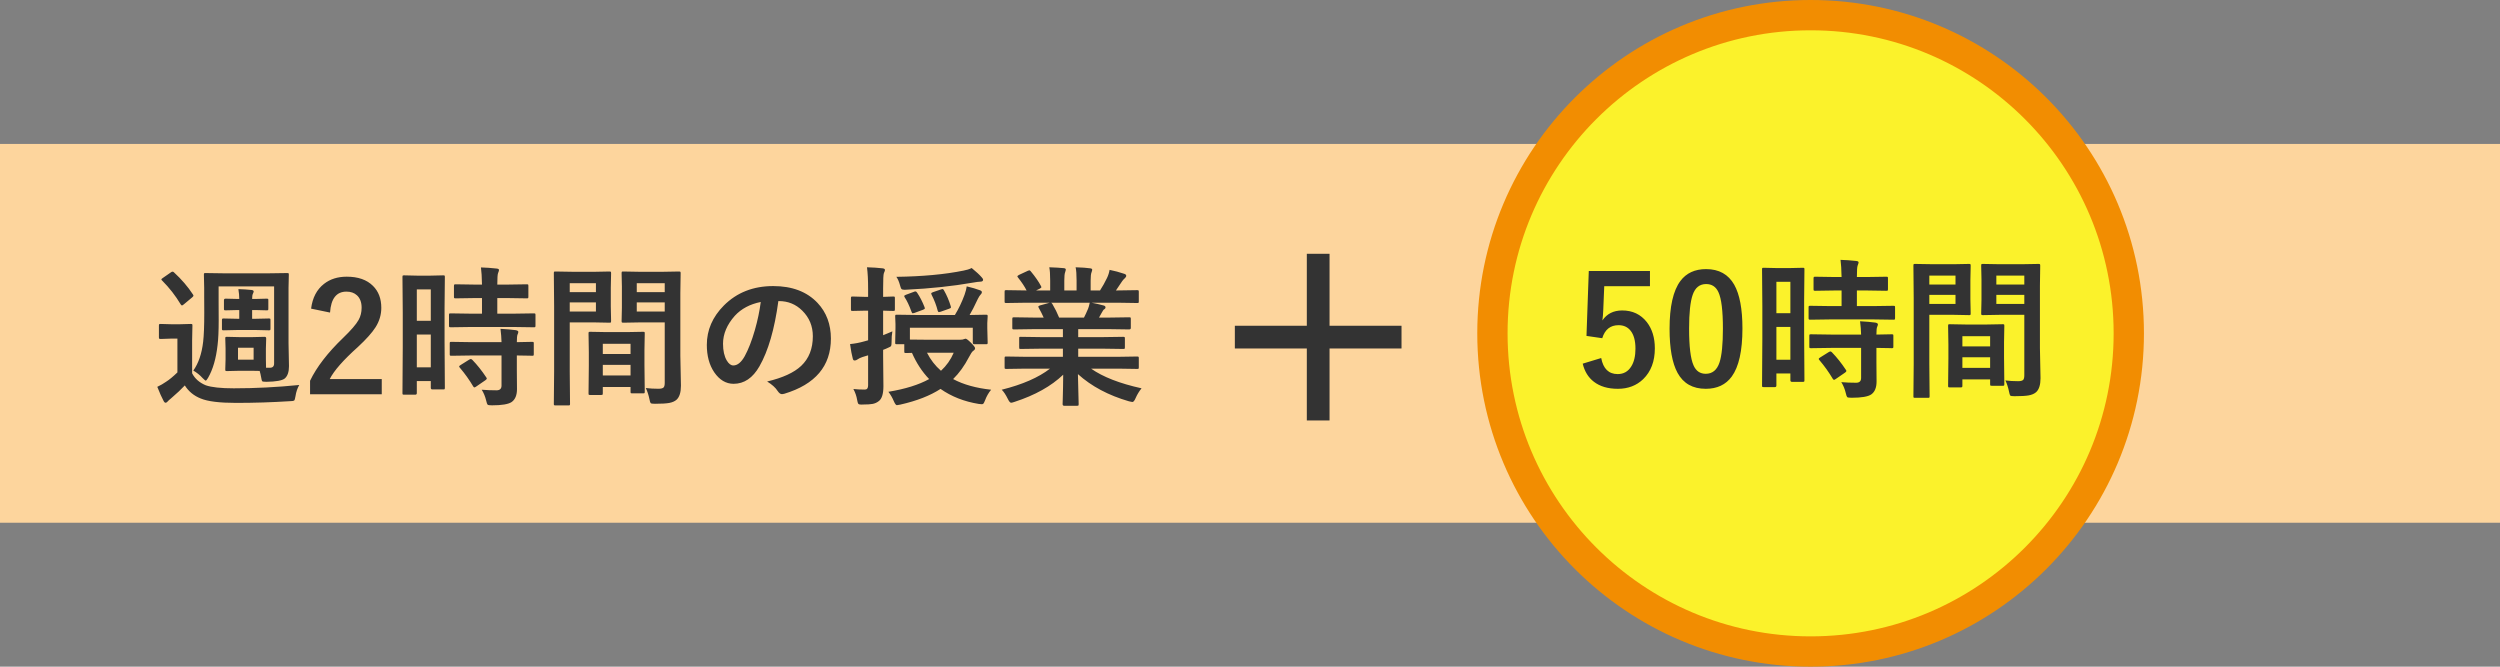
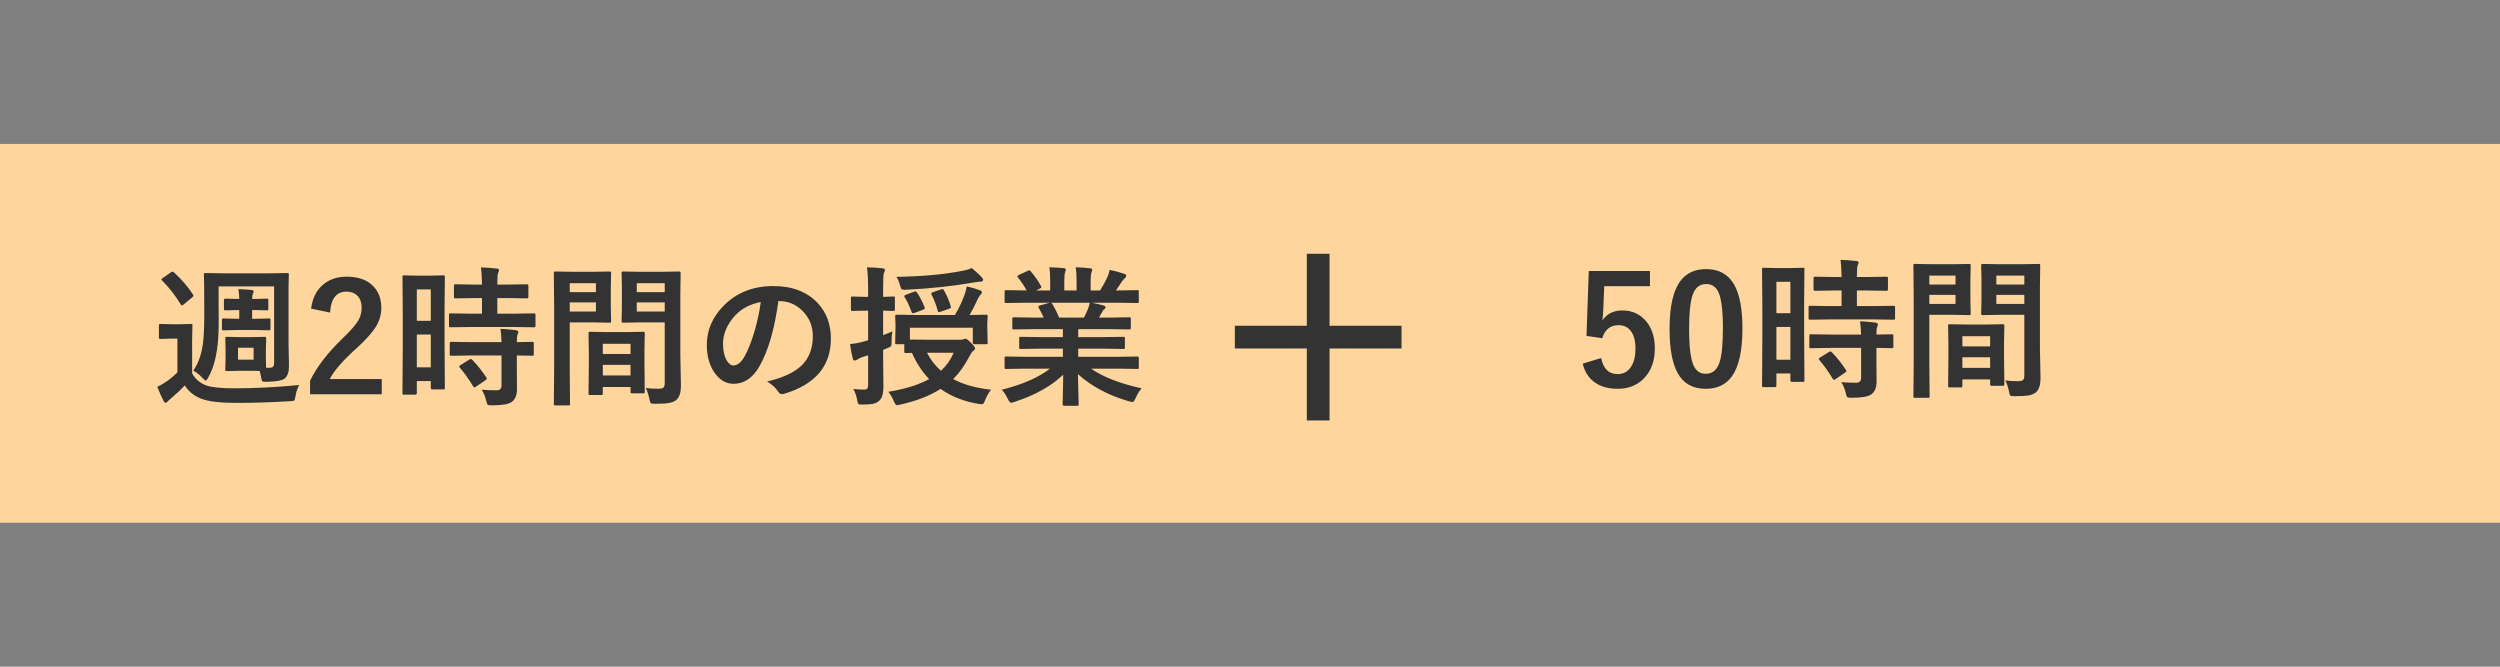
<svg xmlns="http://www.w3.org/2000/svg" width="330" height="88" viewBox="0 0 330 88" fill="none">
  <rect x="0" y="0" width="330" height="88" fill="#808080" stroke="none" />
  <rect y="19" width="330" height="50" fill="#FDD59D" />
  <path d="M33.281 44.5L34.941 44.461C35.072 44.461 35.137 44.533 35.137 44.676L35.098 46.014V47.42C35.098 48.032 35.104 48.406 35.117 48.543H35.625C35.996 48.543 36.182 48.354 36.182 47.977V37.801H28.857V40.018L28.867 42.273C28.867 43.673 28.818 44.76 28.721 45.535C28.525 47.319 28.105 48.768 27.461 49.881C27.318 50.122 27.217 50.242 27.158 50.242C27.106 50.242 26.966 50.128 26.738 49.9C26.393 49.516 25.986 49.188 25.518 48.914C26.201 47.957 26.634 46.691 26.816 45.115C26.914 44.288 26.963 43.009 26.963 41.277L26.953 39.197V38.016L26.914 36.258C26.914 36.154 26.927 36.092 26.953 36.072C26.979 36.053 27.038 36.043 27.129 36.043L29.814 36.082H35.205L37.9 36.043C38.011 36.043 38.076 36.056 38.096 36.082C38.115 36.108 38.125 36.167 38.125 36.258L38.086 38.016V45.32L38.145 48.338C38.145 49.1 37.959 49.64 37.588 49.959C37.249 50.232 36.445 50.379 35.176 50.398C34.85 50.398 34.661 50.372 34.609 50.32C34.564 50.275 34.522 50.122 34.482 49.861C34.417 49.497 34.349 49.197 34.277 48.963C34.121 48.95 33.776 48.943 33.242 48.943H31.621L29.961 48.982C29.85 48.982 29.785 48.969 29.766 48.943C29.746 48.917 29.736 48.855 29.736 48.758L29.775 47.42V46.014L29.736 44.676C29.736 44.572 29.749 44.51 29.775 44.49C29.801 44.471 29.863 44.461 29.961 44.461L31.621 44.5H33.281ZM33.477 47.478V45.897H31.416V47.478H33.477ZM39.502 50.818C39.255 51.242 39.089 51.736 39.004 52.303C38.952 52.635 38.89 52.827 38.818 52.879C38.753 52.925 38.568 52.95 38.262 52.957C35.918 53.107 33.551 53.182 31.162 53.182C28.981 53.182 27.428 52.99 26.504 52.605C25.599 52.247 24.896 51.671 24.395 50.877C23.958 51.352 23.353 51.922 22.578 52.586C22.35 52.768 22.197 52.908 22.119 53.006C22.035 53.11 21.947 53.162 21.855 53.162C21.758 53.162 21.667 53.074 21.582 52.898C21.361 52.495 21.087 51.883 20.762 51.062C21.198 50.854 21.582 50.633 21.914 50.398C22.337 50.132 22.838 49.718 23.418 49.158V44.695H22.617L21.221 44.744C21.104 44.744 21.032 44.728 21.006 44.695C20.986 44.669 20.977 44.604 20.977 44.5V42.977C20.977 42.872 20.993 42.81 21.025 42.791C21.051 42.772 21.116 42.762 21.221 42.762L22.617 42.801H23.74L25.176 42.762C25.287 42.762 25.352 42.775 25.371 42.801C25.391 42.827 25.4 42.885 25.4 42.977L25.361 44.92V49.275C25.726 49.985 26.325 50.512 27.158 50.857C27.92 51.124 29.154 51.258 30.859 51.258C33.691 51.258 36.572 51.111 39.502 50.818ZM35.185 39.422C35.296 39.422 35.365 39.435 35.391 39.461C35.41 39.48 35.42 39.536 35.42 39.627V40.74C35.42 40.851 35.407 40.916 35.381 40.935C35.355 40.955 35.29 40.965 35.185 40.965L33.76 40.926H33.281V42.078H33.799L35.478 42.039C35.583 42.039 35.648 42.052 35.674 42.078C35.693 42.104 35.703 42.166 35.703 42.264V43.387C35.703 43.491 35.69 43.553 35.664 43.572C35.638 43.592 35.576 43.602 35.478 43.602L33.799 43.562H31.299L29.521 43.602C29.417 43.602 29.352 43.589 29.326 43.562C29.307 43.536 29.297 43.478 29.297 43.387V42.264C29.297 42.16 29.313 42.094 29.346 42.068C29.372 42.049 29.43 42.039 29.521 42.039L31.299 42.078H31.582V40.926H31.357L29.785 40.965C29.681 40.965 29.616 40.952 29.59 40.926C29.57 40.9 29.561 40.838 29.561 40.74V39.627C29.561 39.49 29.635 39.422 29.785 39.422L31.357 39.461H31.582C31.582 39.057 31.543 38.624 31.465 38.162C32.103 38.182 32.689 38.221 33.223 38.279C33.398 38.305 33.486 38.374 33.486 38.484C33.486 38.536 33.454 38.628 33.389 38.758C33.317 38.895 33.281 39.129 33.281 39.461H33.76L35.185 39.422ZM22.979 35.965C23.975 36.883 24.801 37.846 25.459 38.855C25.511 38.927 25.537 38.986 25.537 39.031C25.537 39.09 25.472 39.171 25.342 39.275L24.277 40.164C24.154 40.268 24.069 40.32 24.023 40.32C23.971 40.32 23.916 40.275 23.857 40.184C23.167 39.031 22.35 37.983 21.406 37.039C21.335 36.98 21.299 36.932 21.299 36.893C21.299 36.84 21.361 36.775 21.484 36.697L22.539 35.965C22.624 35.893 22.705 35.857 22.783 35.857C22.848 35.857 22.913 35.893 22.979 35.965ZM41.065 40.74C41.247 39.301 41.816 38.211 42.773 37.469C43.581 36.837 44.58 36.522 45.772 36.522C47.262 36.522 48.415 36.925 49.228 37.732C49.964 38.455 50.332 39.422 50.332 40.633C50.332 41.544 50.078 42.4 49.57 43.201C49.115 43.917 48.34 44.783 47.246 45.799C45.319 47.524 44.079 48.937 43.525 50.037H50.391V52.039H40.928V50.262C41.794 48.452 43.249 46.564 45.293 44.598C46.335 43.595 47.015 42.807 47.334 42.234C47.601 41.759 47.734 41.219 47.734 40.613C47.734 39.904 47.529 39.36 47.119 38.982C46.768 38.657 46.305 38.494 45.732 38.494C44.411 38.494 43.688 39.415 43.565 41.258L41.065 40.74ZM58.721 51.18C58.721 51.284 58.708 51.349 58.682 51.375C58.662 51.395 58.603 51.404 58.506 51.404H57.06C56.93 51.404 56.865 51.329 56.865 51.18V50.301H55.02V51.883C55.02 52.026 54.954 52.098 54.824 52.098H53.34C53.236 52.098 53.174 52.085 53.154 52.059C53.135 52.033 53.125 51.974 53.125 51.883L53.164 45.721V41.365L53.125 36.56C53.125 36.456 53.138 36.395 53.164 36.375C53.19 36.355 53.252 36.346 53.35 36.346L55.059 36.385H56.787L58.506 36.346C58.61 36.346 58.672 36.359 58.691 36.385C58.711 36.411 58.721 36.469 58.721 36.56L58.682 40.603V45.184L58.721 51.18ZM55.02 48.484H56.865V44.158H55.02V48.484ZM56.865 38.201H55.02V42.342H56.865V38.201ZM62.188 43.162L59.502 43.201C59.385 43.201 59.316 43.185 59.297 43.152C59.277 43.126 59.268 43.065 59.268 42.967V41.58C59.268 41.476 59.281 41.414 59.307 41.395C59.333 41.375 59.398 41.365 59.502 41.365L62.188 41.404H63.623V39.344H62.685L60.166 39.383C60.049 39.383 59.977 39.37 59.951 39.344C59.932 39.318 59.922 39.256 59.922 39.158V37.762C59.922 37.651 59.938 37.583 59.971 37.557C59.997 37.537 60.062 37.527 60.166 37.527L62.685 37.566H63.623C63.603 36.577 63.558 35.822 63.486 35.301C64.157 35.32 64.844 35.369 65.547 35.447C65.762 35.467 65.869 35.532 65.869 35.643C65.869 35.708 65.827 35.848 65.742 36.062C65.677 36.212 65.644 36.714 65.644 37.566H66.982L69.522 37.527C69.632 37.527 69.697 37.54 69.717 37.566C69.736 37.592 69.746 37.658 69.746 37.762V39.158C69.746 39.269 69.733 39.334 69.707 39.353C69.681 39.373 69.619 39.383 69.522 39.383L66.982 39.344H65.644V41.404H67.764L70.449 41.365C70.56 41.365 70.628 41.378 70.654 41.404C70.674 41.43 70.684 41.489 70.684 41.58V42.967C70.684 43.078 70.671 43.146 70.644 43.172C70.618 43.191 70.553 43.201 70.449 43.201L67.764 43.162H62.188ZM62.266 46.922L59.6 46.961C59.482 46.961 59.414 46.948 59.395 46.922C59.375 46.896 59.365 46.837 59.365 46.746V45.34C59.365 45.236 59.378 45.174 59.404 45.154C59.43 45.135 59.495 45.125 59.6 45.125L62.266 45.164H66.201C66.188 44.604 66.143 44.018 66.064 43.406C66.898 43.452 67.568 43.51 68.076 43.582C68.304 43.628 68.418 43.703 68.418 43.807C68.418 43.898 68.385 44.012 68.32 44.148C68.255 44.279 68.223 44.617 68.223 45.164L70.225 45.125C70.335 45.125 70.404 45.138 70.43 45.164C70.449 45.19 70.459 45.249 70.459 45.34V46.746C70.459 46.844 70.446 46.906 70.42 46.932C70.4 46.951 70.335 46.961 70.225 46.961C70.205 46.961 70.117 46.958 69.961 46.951C69.44 46.938 68.861 46.928 68.223 46.922V48.904L68.242 51.365C68.242 52.166 68.008 52.732 67.539 53.065C67.109 53.357 66.243 53.504 64.941 53.504C64.622 53.504 64.43 53.475 64.365 53.416C64.307 53.357 64.245 53.185 64.18 52.898C64.049 52.345 63.851 51.86 63.584 51.443C64.203 51.495 64.853 51.522 65.537 51.522C65.98 51.522 66.201 51.313 66.201 50.897V46.922H62.266ZM62.344 47.498C62.995 48.169 63.607 48.937 64.18 49.803C64.232 49.874 64.258 49.93 64.258 49.969C64.258 50.027 64.199 50.099 64.082 50.184L62.861 51.023C62.744 51.102 62.666 51.141 62.627 51.141C62.575 51.141 62.52 51.095 62.461 51.004C61.96 50.151 61.374 49.331 60.703 48.543C60.638 48.471 60.605 48.416 60.605 48.377C60.605 48.325 60.671 48.26 60.801 48.182L61.924 47.478C62.022 47.42 62.096 47.391 62.148 47.391C62.2 47.391 62.266 47.426 62.344 47.498ZM85.244 51.219C85.758 51.284 86.318 51.316 86.924 51.316C87.269 51.316 87.497 51.255 87.607 51.131C87.699 51.02 87.744 50.822 87.744 50.535V42.557H84.463L82.275 42.596C82.165 42.596 82.1 42.579 82.08 42.547C82.061 42.521 82.051 42.456 82.051 42.352L82.09 40.603V37.84L82.051 36.082C82.051 35.965 82.064 35.893 82.09 35.867C82.116 35.848 82.178 35.838 82.275 35.838L84.463 35.877H87.402L89.629 35.838C89.733 35.838 89.795 35.854 89.814 35.887C89.834 35.913 89.844 35.978 89.844 36.082L89.805 38.719V46.932L89.883 50.916C89.883 51.795 89.691 52.41 89.307 52.762C89.072 52.97 88.747 53.113 88.33 53.191C87.92 53.263 87.292 53.299 86.445 53.299C86.126 53.299 85.941 53.27 85.889 53.211C85.837 53.159 85.781 52.98 85.723 52.674C85.599 52.094 85.439 51.609 85.244 51.219ZM84.053 41.121H87.744V39.92H84.053V41.121ZM87.744 37.381H84.053V38.562H87.744V37.381ZM78.447 35.877L80.469 35.838C80.56 35.838 80.615 35.854 80.635 35.887C80.654 35.913 80.664 35.978 80.664 36.082L80.625 37.977V40.457L80.664 42.352C80.664 42.469 80.651 42.54 80.625 42.566C80.606 42.586 80.553 42.596 80.469 42.596L78.447 42.557H75.205V49.031L75.244 53.299C75.244 53.403 75.231 53.465 75.205 53.484C75.179 53.504 75.12 53.514 75.029 53.514H73.32C73.223 53.514 73.161 53.501 73.135 53.475C73.115 53.455 73.106 53.397 73.106 53.299L73.144 49.031V40.379L73.106 36.082C73.106 35.965 73.118 35.893 73.144 35.867C73.171 35.848 73.232 35.838 73.33 35.838L75.684 35.877H78.447ZM78.662 41.121V39.92H75.205V41.121H78.662ZM78.662 37.381H75.205V38.562H78.662V37.381ZM79.326 52.137H77.91C77.799 52.137 77.734 52.124 77.715 52.098C77.695 52.072 77.686 52.007 77.686 51.902L77.725 48.279V46.522L77.686 44.022C77.686 43.911 77.699 43.846 77.725 43.826C77.751 43.807 77.812 43.797 77.91 43.797L80.049 43.836H82.744L84.893 43.797C84.997 43.797 85.059 43.81 85.078 43.836C85.098 43.862 85.107 43.924 85.107 44.022L85.068 46.18V48.162L85.107 51.697C85.107 51.801 85.094 51.867 85.068 51.893C85.049 51.912 84.99 51.922 84.893 51.922H83.447C83.343 51.922 83.281 51.909 83.262 51.883C83.242 51.857 83.232 51.795 83.232 51.697V51.082H79.57V51.902C79.57 52.013 79.557 52.078 79.531 52.098C79.505 52.124 79.437 52.137 79.326 52.137ZM79.57 49.559H83.232V48.162H79.57V49.559ZM79.57 45.379V46.727H83.232V45.379H79.57ZM102.744 39.744C102.243 43.449 101.41 46.32 100.244 48.357C99.365 49.894 98.229 50.662 96.836 50.662C95.827 50.662 94.974 50.154 94.277 49.139C93.626 48.175 93.301 46.971 93.301 45.525C93.301 43.566 94.053 41.831 95.557 40.32C97.262 38.615 99.43 37.762 102.061 37.762C104.567 37.762 106.52 38.504 107.92 39.988C109.092 41.238 109.678 42.807 109.678 44.695C109.678 48.315 107.624 50.743 103.516 51.98C103.398 52.013 103.301 52.029 103.223 52.029C103.027 52.029 102.839 51.893 102.656 51.619C102.37 51.17 101.904 50.75 101.26 50.359C103.317 49.871 104.814 49.184 105.752 48.299C106.781 47.329 107.295 46.023 107.295 44.383C107.295 43.048 106.829 41.922 105.898 41.004C105.052 40.164 104.027 39.744 102.822 39.744H102.744ZM100.42 39.861C98.994 40.148 97.855 40.753 97.002 41.678C95.96 42.85 95.439 44.083 95.439 45.379C95.439 46.297 95.606 47.036 95.938 47.596C96.198 48.025 96.484 48.24 96.797 48.24C97.344 48.24 97.845 47.833 98.301 47.02C98.789 46.128 99.235 44.982 99.639 43.582C100.003 42.312 100.264 41.072 100.42 39.861ZM130.83 51.443C130.492 51.847 130.225 52.312 130.029 52.84C129.932 53.074 129.863 53.214 129.824 53.26C129.772 53.325 129.701 53.357 129.609 53.357C129.564 53.357 129.424 53.344 129.189 53.318C127.269 53.006 125.589 52.345 124.15 51.336C122.777 52.228 121.009 52.918 118.848 53.406C118.581 53.458 118.428 53.484 118.389 53.484C118.278 53.484 118.151 53.325 118.008 53.006C117.793 52.498 117.546 52.068 117.266 51.717C119.505 51.346 121.299 50.786 122.646 50.037C121.722 49.074 120.967 47.921 120.381 46.58L119.609 46.6C119.492 46.6 119.421 46.587 119.395 46.56C119.375 46.535 119.365 46.476 119.365 46.385V45.438H118.389C118.278 45.438 118.213 45.425 118.193 45.398C118.174 45.372 118.164 45.314 118.164 45.223L118.203 43.318V42.762L118.164 41.766C118.164 41.655 118.177 41.59 118.203 41.57C118.229 41.551 118.288 41.541 118.379 41.541L121.143 41.58H126.045C126.533 40.786 126.96 39.894 127.324 38.904C127.48 38.455 127.575 38.087 127.607 37.801C128.304 37.964 128.89 38.136 129.365 38.318C129.528 38.377 129.609 38.465 129.609 38.582C129.609 38.673 129.554 38.774 129.443 38.885C129.339 38.989 129.219 39.175 129.082 39.441C128.633 40.405 128.268 41.118 127.988 41.58L130.146 41.541C130.251 41.541 130.316 41.554 130.342 41.58C130.361 41.606 130.371 41.668 130.371 41.766L130.322 42.645V43.318L130.371 45.223C130.371 45.32 130.358 45.382 130.332 45.408C130.312 45.428 130.251 45.438 130.146 45.438H128.604C128.473 45.438 128.408 45.366 128.408 45.223V43.26H120.107V44.822C120.348 44.835 121.003 44.842 122.07 44.842H126.768C126.982 44.842 127.142 44.816 127.246 44.764C127.363 44.725 127.428 44.705 127.441 44.705C127.565 44.705 127.799 44.878 128.145 45.223C128.522 45.594 128.711 45.841 128.711 45.965C128.711 46.102 128.623 46.222 128.447 46.326C128.311 46.43 128.132 46.697 127.91 47.127C127.305 48.292 126.605 49.262 125.811 50.037C127.165 50.76 128.838 51.228 130.83 51.443ZM125.889 46.56H122.363C122.826 47.478 123.441 48.273 124.209 48.943C124.938 48.273 125.498 47.478 125.889 46.56ZM112.646 51.346C113.057 51.398 113.564 51.424 114.17 51.424C114.45 51.424 114.59 51.238 114.59 50.867V46.902L113.848 47.127C113.587 47.212 113.353 47.325 113.145 47.469C113.047 47.547 112.933 47.586 112.803 47.586C112.686 47.586 112.607 47.505 112.568 47.342C112.438 46.867 112.318 46.225 112.207 45.418C112.832 45.359 113.451 45.242 114.062 45.066L114.59 44.92V41.004H114.268L112.549 41.043C112.445 41.043 112.38 41.03 112.354 41.004C112.334 40.978 112.324 40.916 112.324 40.818V39.363C112.324 39.253 112.34 39.188 112.373 39.168C112.393 39.148 112.451 39.139 112.549 39.139L114.268 39.188H114.59V38.123C114.59 36.945 114.541 35.997 114.443 35.281C115.192 35.301 115.876 35.346 116.494 35.418C116.709 35.444 116.816 35.519 116.816 35.643C116.816 35.708 116.768 35.848 116.67 36.062C116.605 36.225 116.572 36.899 116.572 38.084V39.188L117.91 39.139C118.014 39.139 118.076 39.152 118.096 39.178C118.115 39.204 118.125 39.266 118.125 39.363V40.818C118.125 40.929 118.112 40.994 118.086 41.014C118.06 41.033 118.001 41.043 117.91 41.043C117.884 41.043 117.738 41.04 117.471 41.033C117.191 41.02 116.891 41.01 116.572 41.004V44.246C116.729 44.188 116.937 44.103 117.197 43.992C117.529 43.855 117.728 43.771 117.793 43.738C117.721 44.116 117.686 44.598 117.686 45.184C117.686 45.45 117.663 45.617 117.617 45.682C117.578 45.74 117.461 45.809 117.266 45.887C117.044 45.997 116.813 46.095 116.572 46.18V46.98L116.611 50.984C116.611 52 116.403 52.658 115.986 52.957C115.752 53.139 115.482 53.26 115.176 53.318C114.896 53.37 114.473 53.397 113.906 53.397C113.783 53.403 113.701 53.406 113.662 53.406C113.46 53.406 113.333 53.364 113.281 53.279C113.236 53.214 113.19 53.055 113.145 52.801C113.066 52.306 112.9 51.821 112.646 51.346ZM128.262 35.379C128.854 35.861 129.294 36.268 129.58 36.6C129.704 36.723 129.766 36.837 129.766 36.941C129.766 37.104 129.626 37.185 129.346 37.185C129.196 37.185 128.896 37.225 128.447 37.303C125.732 37.778 122.796 38.09 119.639 38.24C119.508 38.247 119.424 38.25 119.385 38.25C119.176 38.25 119.04 38.208 118.975 38.123C118.929 38.065 118.87 37.905 118.799 37.645C118.675 37.182 118.516 36.815 118.32 36.541C121.758 36.495 124.71 36.222 127.178 35.721C127.588 35.649 127.949 35.535 128.262 35.379ZM124.6 38.318C124.971 38.963 125.27 39.663 125.498 40.418C125.518 40.483 125.527 40.532 125.527 40.565C125.527 40.643 125.439 40.708 125.264 40.76L124.18 41.141C124.076 41.18 123.997 41.199 123.945 41.199C123.874 41.199 123.818 41.141 123.779 41.023C123.604 40.32 123.333 39.614 122.969 38.904C122.936 38.833 122.92 38.781 122.92 38.748C122.92 38.676 123.001 38.615 123.164 38.562L124.219 38.201C124.31 38.169 124.375 38.152 124.414 38.152C124.479 38.152 124.541 38.208 124.6 38.318ZM121.064 38.641C121.436 39.194 121.761 39.829 122.041 40.545C122.067 40.603 122.08 40.652 122.08 40.691C122.08 40.763 122.002 40.828 121.846 40.887L120.703 41.307C120.592 41.339 120.518 41.355 120.479 41.355C120.42 41.355 120.368 41.29 120.322 41.16C120.023 40.333 119.717 39.685 119.404 39.217C119.372 39.165 119.355 39.122 119.355 39.09C119.355 39.025 119.437 38.963 119.6 38.904L120.625 38.523C120.716 38.484 120.788 38.465 120.84 38.465C120.911 38.465 120.986 38.523 121.064 38.641ZM135.371 48.66L132.842 48.699C132.731 48.699 132.663 48.686 132.637 48.66C132.617 48.634 132.607 48.575 132.607 48.484V47.293C132.607 47.182 132.62 47.114 132.646 47.088C132.673 47.068 132.738 47.059 132.842 47.059L135.371 47.098H140.303V46.023H137.49L134.727 46.062C134.622 46.062 134.564 46.05 134.551 46.023C134.538 46.004 134.531 45.942 134.531 45.838V44.695C134.531 44.578 134.541 44.51 134.561 44.49C134.58 44.471 134.635 44.461 134.727 44.461L137.49 44.5H140.303V43.445H136.543L133.867 43.484C133.75 43.484 133.682 43.471 133.662 43.445C133.636 43.426 133.623 43.374 133.623 43.289V42.107C133.623 41.997 133.639 41.932 133.672 41.912C133.698 41.893 133.763 41.883 133.867 41.883L136.543 41.922H137.764C137.542 41.427 137.331 41.007 137.129 40.662C137.083 40.578 137.061 40.516 137.061 40.477C137.061 40.418 137.129 40.366 137.266 40.32L138.564 39.959H135.371L132.842 39.998C132.731 39.998 132.663 39.985 132.637 39.959C132.617 39.933 132.607 39.874 132.607 39.783V38.543C132.607 38.426 132.62 38.354 132.646 38.328C132.673 38.309 132.738 38.299 132.842 38.299L135.371 38.338H135.508C135.254 37.83 134.873 37.257 134.365 36.619C134.32 36.567 134.297 36.522 134.297 36.482C134.297 36.424 134.375 36.355 134.531 36.277L135.684 35.74C135.768 35.701 135.83 35.682 135.869 35.682C135.928 35.682 135.993 35.727 136.064 35.818C136.65 36.522 137.1 37.169 137.412 37.762C137.451 37.833 137.471 37.882 137.471 37.908C137.471 37.954 137.396 38.019 137.246 38.103L136.768 38.338H138.623V37.02C138.623 36.232 138.584 35.652 138.506 35.281C139.313 35.307 139.958 35.346 140.439 35.398C140.602 35.418 140.684 35.477 140.684 35.574C140.684 35.639 140.658 35.753 140.605 35.916C140.527 36.105 140.488 36.473 140.488 37.02V38.338H142.109V37.039C142.109 36.238 142.067 35.652 141.982 35.281C142.829 35.307 143.47 35.353 143.906 35.418C144.082 35.438 144.17 35.499 144.17 35.603C144.17 35.675 144.144 35.779 144.092 35.916C144.007 36.105 143.965 36.473 143.965 37.02V38.338H145.205C145.55 37.804 145.856 37.257 146.123 36.697C146.292 36.346 146.406 35.988 146.465 35.623C147.096 35.747 147.741 35.919 148.398 36.141C148.574 36.199 148.662 36.284 148.662 36.395C148.662 36.512 148.597 36.626 148.467 36.736C148.35 36.834 148.236 36.961 148.125 37.117C147.956 37.384 147.682 37.791 147.305 38.338H147.588L150.107 38.299C150.212 38.299 150.273 38.315 150.293 38.348C150.312 38.374 150.322 38.439 150.322 38.543V39.783C150.322 39.887 150.309 39.949 150.283 39.969C150.257 39.988 150.199 39.998 150.107 39.998L147.588 39.959H144.082C144.635 40.063 145.163 40.184 145.664 40.32C145.84 40.366 145.928 40.447 145.928 40.565C145.928 40.688 145.853 40.786 145.703 40.857C145.664 40.883 145.573 41.023 145.43 41.277L145.068 41.922H146.367L149.043 41.883C149.154 41.883 149.219 41.896 149.238 41.922C149.258 41.948 149.268 42.01 149.268 42.107V43.289C149.268 43.419 149.193 43.484 149.043 43.484L146.367 43.445H142.324V44.5H145.508L148.262 44.461C148.372 44.461 148.438 44.477 148.457 44.51C148.477 44.536 148.486 44.598 148.486 44.695V45.838C148.486 45.942 148.473 46.007 148.447 46.033C148.428 46.053 148.366 46.062 148.262 46.062L145.508 46.023H142.324V47.098H147.588L150.107 47.059C150.212 47.059 150.273 47.075 150.293 47.107C150.312 47.133 150.322 47.195 150.322 47.293V48.484C150.322 48.582 150.309 48.644 150.283 48.67C150.264 48.69 150.205 48.699 150.107 48.699L147.588 48.66H144.023C145.579 49.754 147.799 50.62 150.684 51.258C150.371 51.642 150.111 52.072 149.902 52.547C149.759 52.892 149.613 53.065 149.463 53.065C149.404 53.065 149.251 53.032 149.004 52.967C146.309 52.185 144.069 50.991 142.285 49.383L142.383 53.338C142.383 53.442 142.37 53.507 142.344 53.533C142.318 53.553 142.259 53.562 142.168 53.562H140.469C140.332 53.562 140.264 53.488 140.264 53.338C140.264 53.273 140.27 53.065 140.283 52.713C140.316 51.639 140.335 50.555 140.342 49.461C138.753 50.978 136.615 52.172 133.926 53.045C133.704 53.123 133.551 53.162 133.467 53.162C133.337 53.162 133.19 52.99 133.027 52.645C132.76 52.104 132.493 51.704 132.227 51.443C134.961 50.76 137.087 49.832 138.604 48.66H135.371ZM143.623 40.76C143.688 40.617 143.763 40.35 143.848 39.959H138.75C138.783 39.972 138.835 40.024 138.906 40.115C139.264 40.721 139.564 41.323 139.805 41.922H143.086C143.262 41.583 143.441 41.196 143.623 40.76Z" fill="#333333" />
-   <circle cx="239" cy="44" r="42" fill="#FBF22B" stroke="#F28D01" stroke-width="4" />
  <path d="M217.795 35.775V37.777H211.76L211.633 40.853C211.613 41.407 211.574 41.889 211.516 42.299C212.108 41.42 212.98 40.98 214.133 40.98C215.493 40.98 216.577 41.495 217.385 42.523C218.088 43.435 218.439 44.587 218.439 45.98C218.439 47.693 217.928 49.047 216.906 50.043C216.021 50.896 214.904 51.322 213.557 51.322C212.248 51.322 211.19 51.01 210.383 50.385C209.654 49.825 209.165 49.031 208.918 48.002L211.359 47.26C211.626 48.672 212.352 49.379 213.537 49.379C214.312 49.379 214.908 49.044 215.324 48.373C215.695 47.787 215.881 47.003 215.881 46.02C215.881 44.965 215.66 44.167 215.217 43.627C214.833 43.158 214.312 42.924 213.654 42.924C212.567 42.924 211.848 43.497 211.496 44.643L209.416 44.34L209.719 35.775H217.795ZM225.207 35.522C226.9 35.522 228.137 36.208 228.918 37.582C229.641 38.865 230.002 40.792 230.002 43.363C230.002 46.306 229.53 48.422 228.586 49.711C227.798 50.785 226.656 51.322 225.158 51.322C223.446 51.322 222.206 50.622 221.438 49.223C220.734 47.934 220.383 45.993 220.383 43.402C220.383 40.473 220.858 38.37 221.809 37.094C222.59 36.046 223.723 35.522 225.207 35.522ZM225.207 37.494C224.348 37.494 223.755 37.973 223.43 38.93C223.117 39.828 222.961 41.309 222.961 43.373C222.961 45.736 223.156 47.354 223.547 48.227C223.872 48.969 224.41 49.34 225.158 49.34C226.037 49.34 226.643 48.842 226.975 47.846C227.274 46.941 227.424 45.45 227.424 43.373C227.424 41.023 227.229 39.425 226.838 38.578C226.512 37.855 225.969 37.494 225.207 37.494ZM238.186 50.18C238.186 50.284 238.173 50.349 238.146 50.375C238.127 50.395 238.068 50.404 237.971 50.404H236.525C236.395 50.404 236.33 50.329 236.33 50.18V49.301H234.484V50.883C234.484 51.026 234.419 51.098 234.289 51.098H232.805C232.701 51.098 232.639 51.085 232.619 51.059C232.6 51.033 232.59 50.974 232.59 50.883L232.629 44.721V40.365L232.59 35.56C232.59 35.456 232.603 35.395 232.629 35.375C232.655 35.355 232.717 35.346 232.814 35.346L234.523 35.385H236.252L237.971 35.346C238.075 35.346 238.137 35.359 238.156 35.385C238.176 35.411 238.186 35.469 238.186 35.56L238.146 39.603V44.184L238.186 50.18ZM234.484 47.484H236.33V43.158H234.484V47.484ZM236.33 37.201H234.484V41.342H236.33V37.201ZM241.652 42.162L238.967 42.201C238.85 42.201 238.781 42.185 238.762 42.152C238.742 42.126 238.732 42.065 238.732 41.967V40.58C238.732 40.476 238.745 40.414 238.771 40.395C238.798 40.375 238.863 40.365 238.967 40.365L241.652 40.404H243.088V38.344H242.15L239.631 38.383C239.514 38.383 239.442 38.37 239.416 38.344C239.396 38.318 239.387 38.256 239.387 38.158V36.762C239.387 36.651 239.403 36.583 239.436 36.557C239.462 36.537 239.527 36.527 239.631 36.527L242.15 36.566H243.088C243.068 35.577 243.023 34.822 242.951 34.301C243.622 34.32 244.309 34.369 245.012 34.447C245.227 34.467 245.334 34.532 245.334 34.643C245.334 34.708 245.292 34.848 245.207 35.062C245.142 35.212 245.109 35.714 245.109 36.566H246.447L248.986 36.527C249.097 36.527 249.162 36.54 249.182 36.566C249.201 36.592 249.211 36.658 249.211 36.762V38.158C249.211 38.269 249.198 38.334 249.172 38.353C249.146 38.373 249.084 38.383 248.986 38.383L246.447 38.344H245.109V40.404H247.229L249.914 40.365C250.025 40.365 250.093 40.378 250.119 40.404C250.139 40.43 250.148 40.489 250.148 40.58V41.967C250.148 42.078 250.135 42.146 250.109 42.172C250.083 42.191 250.018 42.201 249.914 42.201L247.229 42.162H241.652ZM241.73 45.922L239.064 45.961C238.947 45.961 238.879 45.948 238.859 45.922C238.84 45.896 238.83 45.837 238.83 45.746V44.34C238.83 44.236 238.843 44.174 238.869 44.154C238.895 44.135 238.96 44.125 239.064 44.125L241.73 44.164H245.666C245.653 43.604 245.607 43.018 245.529 42.406C246.363 42.452 247.033 42.51 247.541 42.582C247.769 42.628 247.883 42.703 247.883 42.807C247.883 42.898 247.85 43.012 247.785 43.148C247.72 43.279 247.688 43.617 247.688 44.164L249.689 44.125C249.8 44.125 249.868 44.138 249.895 44.164C249.914 44.19 249.924 44.249 249.924 44.34V45.746C249.924 45.844 249.911 45.906 249.885 45.932C249.865 45.951 249.8 45.961 249.689 45.961C249.67 45.961 249.582 45.958 249.426 45.951C248.905 45.938 248.326 45.928 247.688 45.922V47.904L247.707 50.365C247.707 51.166 247.473 51.732 247.004 52.065C246.574 52.357 245.708 52.504 244.406 52.504C244.087 52.504 243.895 52.475 243.83 52.416C243.771 52.357 243.71 52.185 243.645 51.898C243.514 51.345 243.316 50.86 243.049 50.443C243.667 50.495 244.318 50.522 245.002 50.522C245.445 50.522 245.666 50.313 245.666 49.897V45.922H241.73ZM241.809 46.498C242.46 47.169 243.072 47.937 243.645 48.803C243.697 48.874 243.723 48.93 243.723 48.969C243.723 49.027 243.664 49.099 243.547 49.184L242.326 50.023C242.209 50.102 242.131 50.141 242.092 50.141C242.04 50.141 241.984 50.095 241.926 50.004C241.424 49.151 240.839 48.331 240.168 47.543C240.103 47.471 240.07 47.416 240.07 47.377C240.07 47.325 240.135 47.26 240.266 47.182L241.389 46.478C241.486 46.42 241.561 46.391 241.613 46.391C241.665 46.391 241.73 46.426 241.809 46.498ZM264.709 50.219C265.223 50.284 265.783 50.316 266.389 50.316C266.734 50.316 266.962 50.255 267.072 50.131C267.163 50.02 267.209 49.822 267.209 49.535V41.557H263.928L261.74 41.596C261.63 41.596 261.564 41.579 261.545 41.547C261.525 41.521 261.516 41.456 261.516 41.352L261.555 39.603V36.84L261.516 35.082C261.516 34.965 261.529 34.893 261.555 34.867C261.581 34.848 261.643 34.838 261.74 34.838L263.928 34.877H266.867L269.094 34.838C269.198 34.838 269.26 34.854 269.279 34.887C269.299 34.913 269.309 34.978 269.309 35.082L269.27 37.719V45.932L269.348 49.916C269.348 50.795 269.156 51.41 268.771 51.762C268.537 51.97 268.212 52.113 267.795 52.191C267.385 52.263 266.757 52.299 265.91 52.299C265.591 52.299 265.406 52.27 265.354 52.211C265.301 52.159 265.246 51.98 265.188 51.674C265.064 51.094 264.904 50.609 264.709 50.219ZM263.518 40.121H267.209V38.92H263.518V40.121ZM267.209 36.381H263.518V37.562H267.209V36.381ZM257.912 34.877L259.934 34.838C260.025 34.838 260.08 34.854 260.1 34.887C260.119 34.913 260.129 34.978 260.129 35.082L260.09 36.977V39.457L260.129 41.352C260.129 41.469 260.116 41.54 260.09 41.566C260.07 41.586 260.018 41.596 259.934 41.596L257.912 41.557H254.67V48.031L254.709 52.299C254.709 52.403 254.696 52.465 254.67 52.484C254.644 52.504 254.585 52.514 254.494 52.514H252.785C252.688 52.514 252.626 52.501 252.6 52.475C252.58 52.455 252.57 52.397 252.57 52.299L252.609 48.031V39.379L252.57 35.082C252.57 34.965 252.583 34.893 252.609 34.867C252.635 34.848 252.697 34.838 252.795 34.838L255.148 34.877H257.912ZM258.127 40.121V38.92H254.67V40.121H258.127ZM258.127 36.381H254.67V37.562H258.127V36.381ZM258.791 51.137H257.375C257.264 51.137 257.199 51.124 257.18 51.098C257.16 51.072 257.15 51.007 257.15 50.902L257.189 47.279V45.522L257.15 43.022C257.15 42.911 257.163 42.846 257.189 42.826C257.215 42.807 257.277 42.797 257.375 42.797L259.514 42.836H262.209L264.357 42.797C264.462 42.797 264.523 42.81 264.543 42.836C264.562 42.862 264.572 42.924 264.572 43.022L264.533 45.18V47.162L264.572 50.697C264.572 50.801 264.559 50.867 264.533 50.893C264.514 50.912 264.455 50.922 264.357 50.922H262.912C262.808 50.922 262.746 50.909 262.727 50.883C262.707 50.857 262.697 50.795 262.697 50.697V50.082H259.035V50.902C259.035 51.013 259.022 51.078 258.996 51.098C258.97 51.124 258.902 51.137 258.791 51.137ZM259.035 48.559H262.697V47.162H259.035V48.559ZM259.035 44.379V45.727H262.697V44.379H259.035Z" fill="#333333" />
  <rect x="163" y="43" width="22" height="3" fill="#333333" />
  <rect x="175.5" y="33.5" width="22" height="3" transform="rotate(90 175.5 33.5)" fill="#333333" />
</svg>